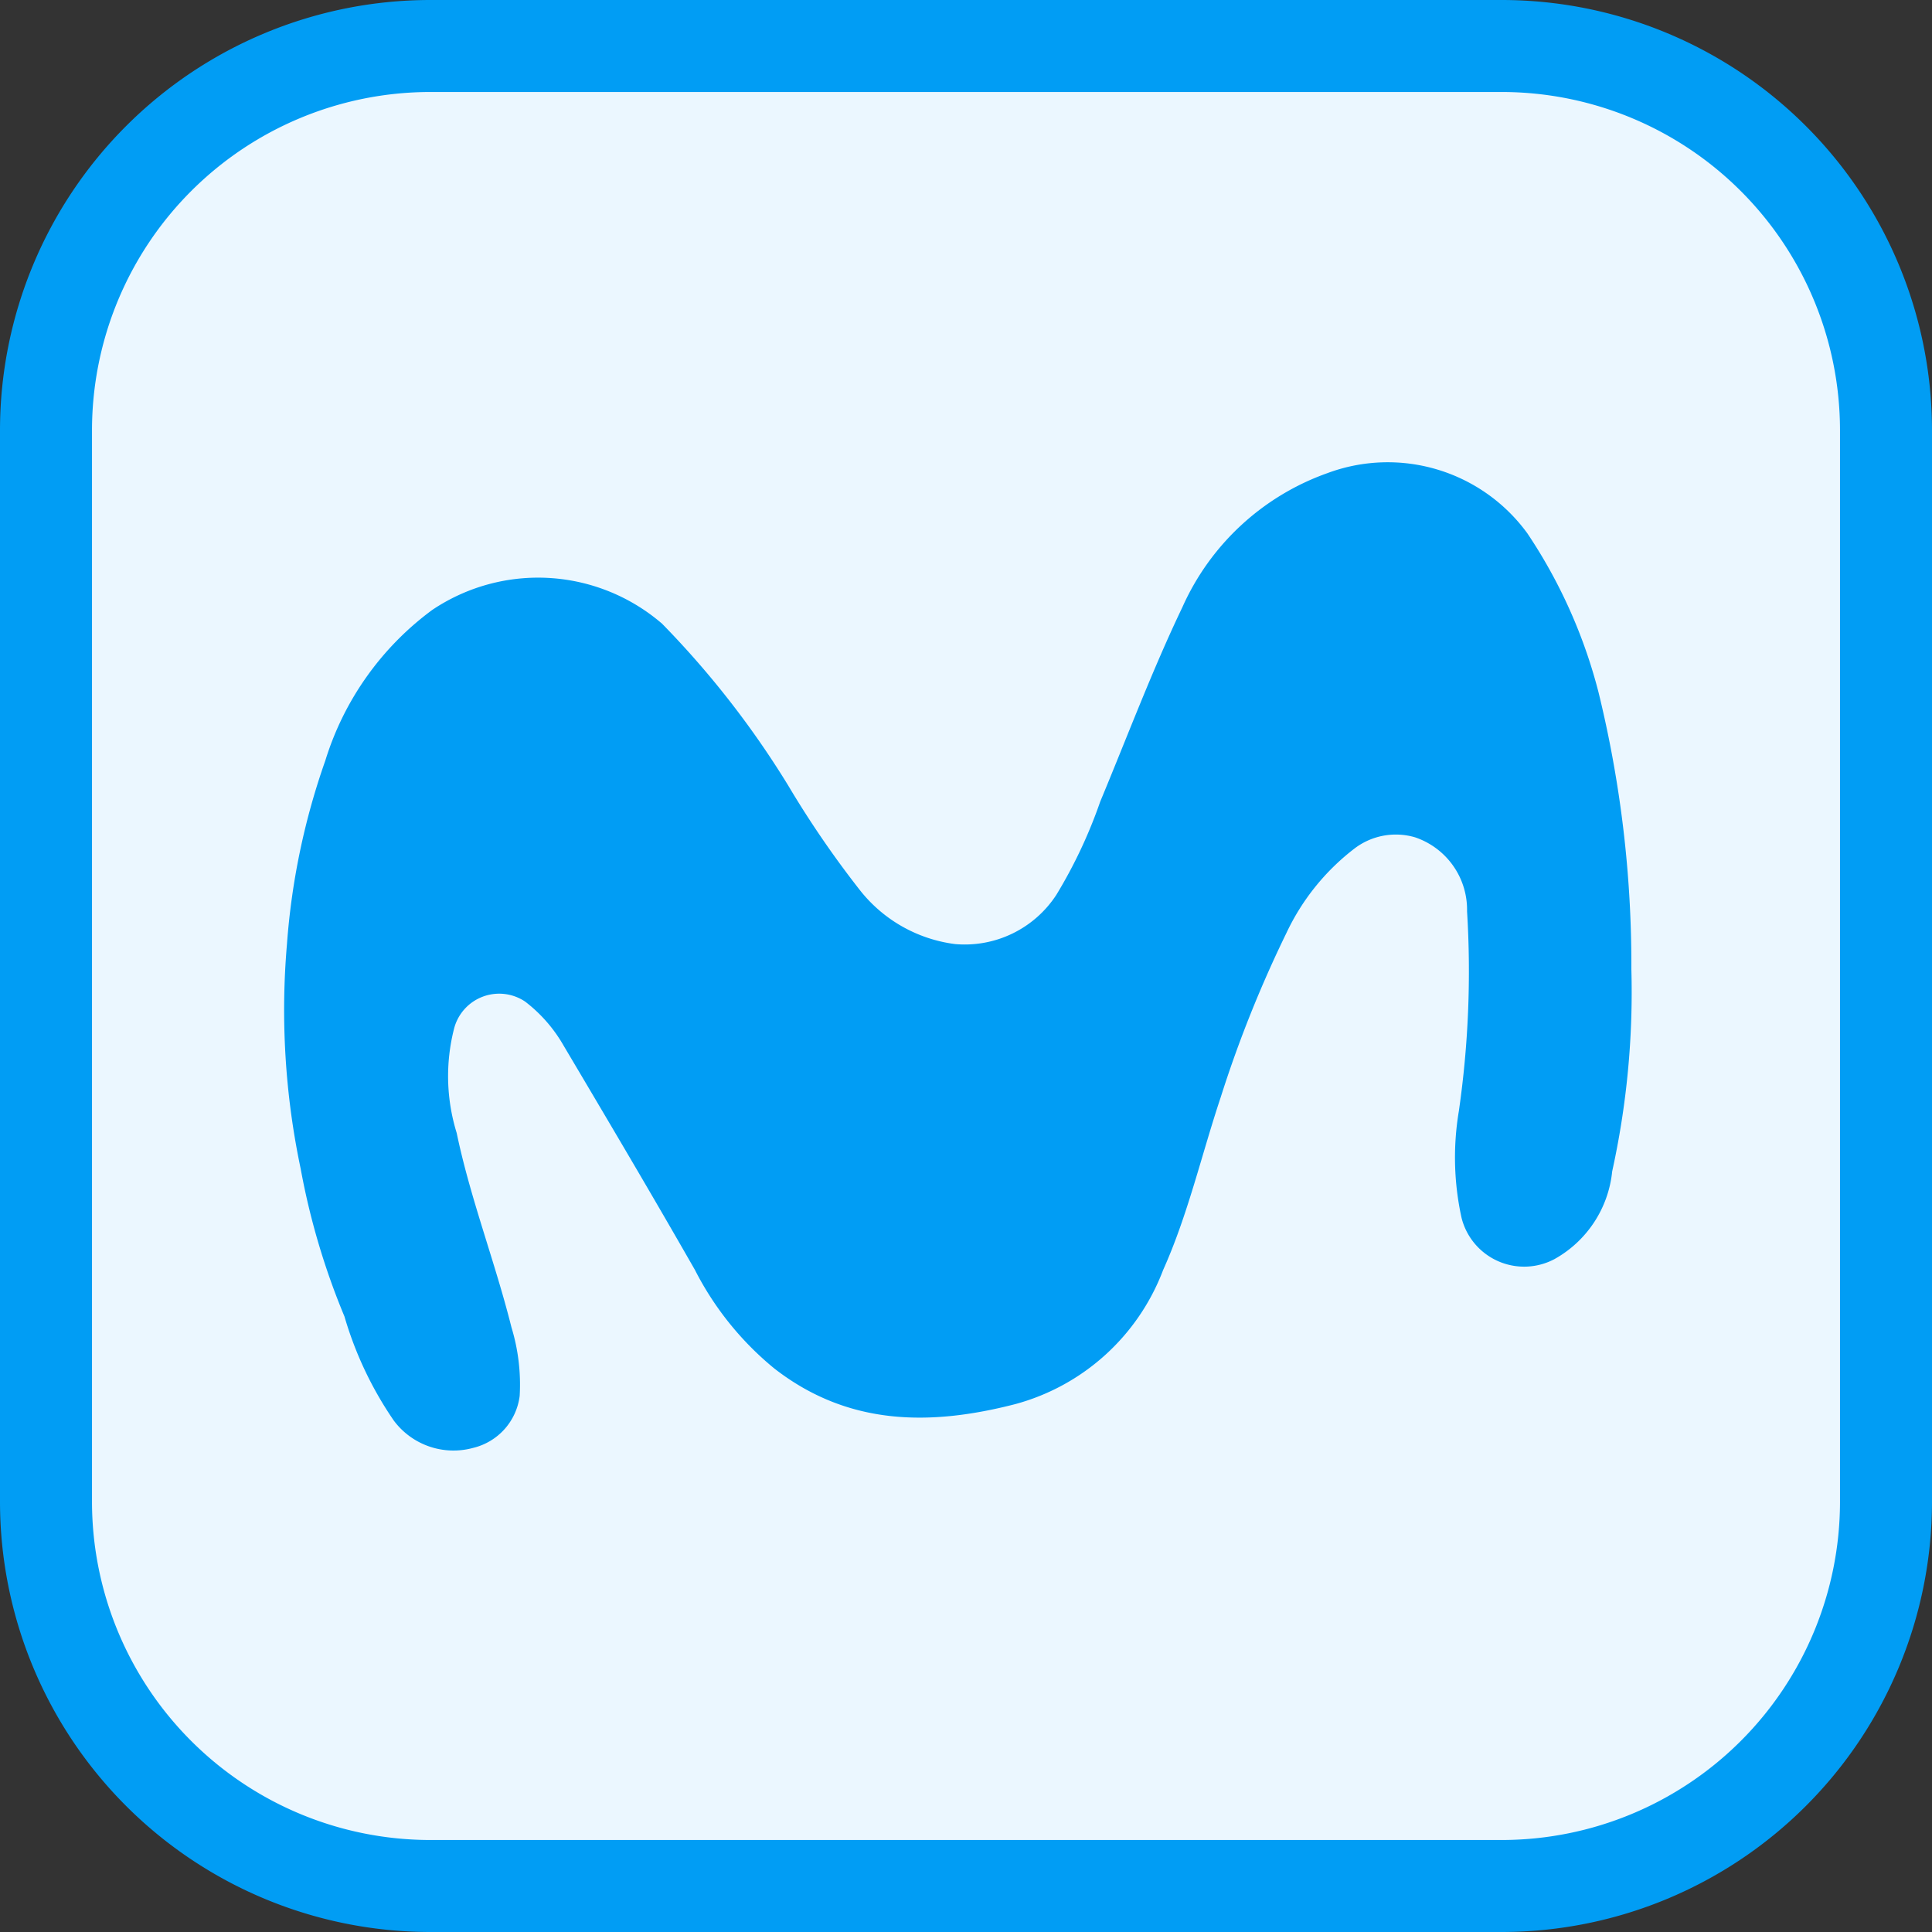
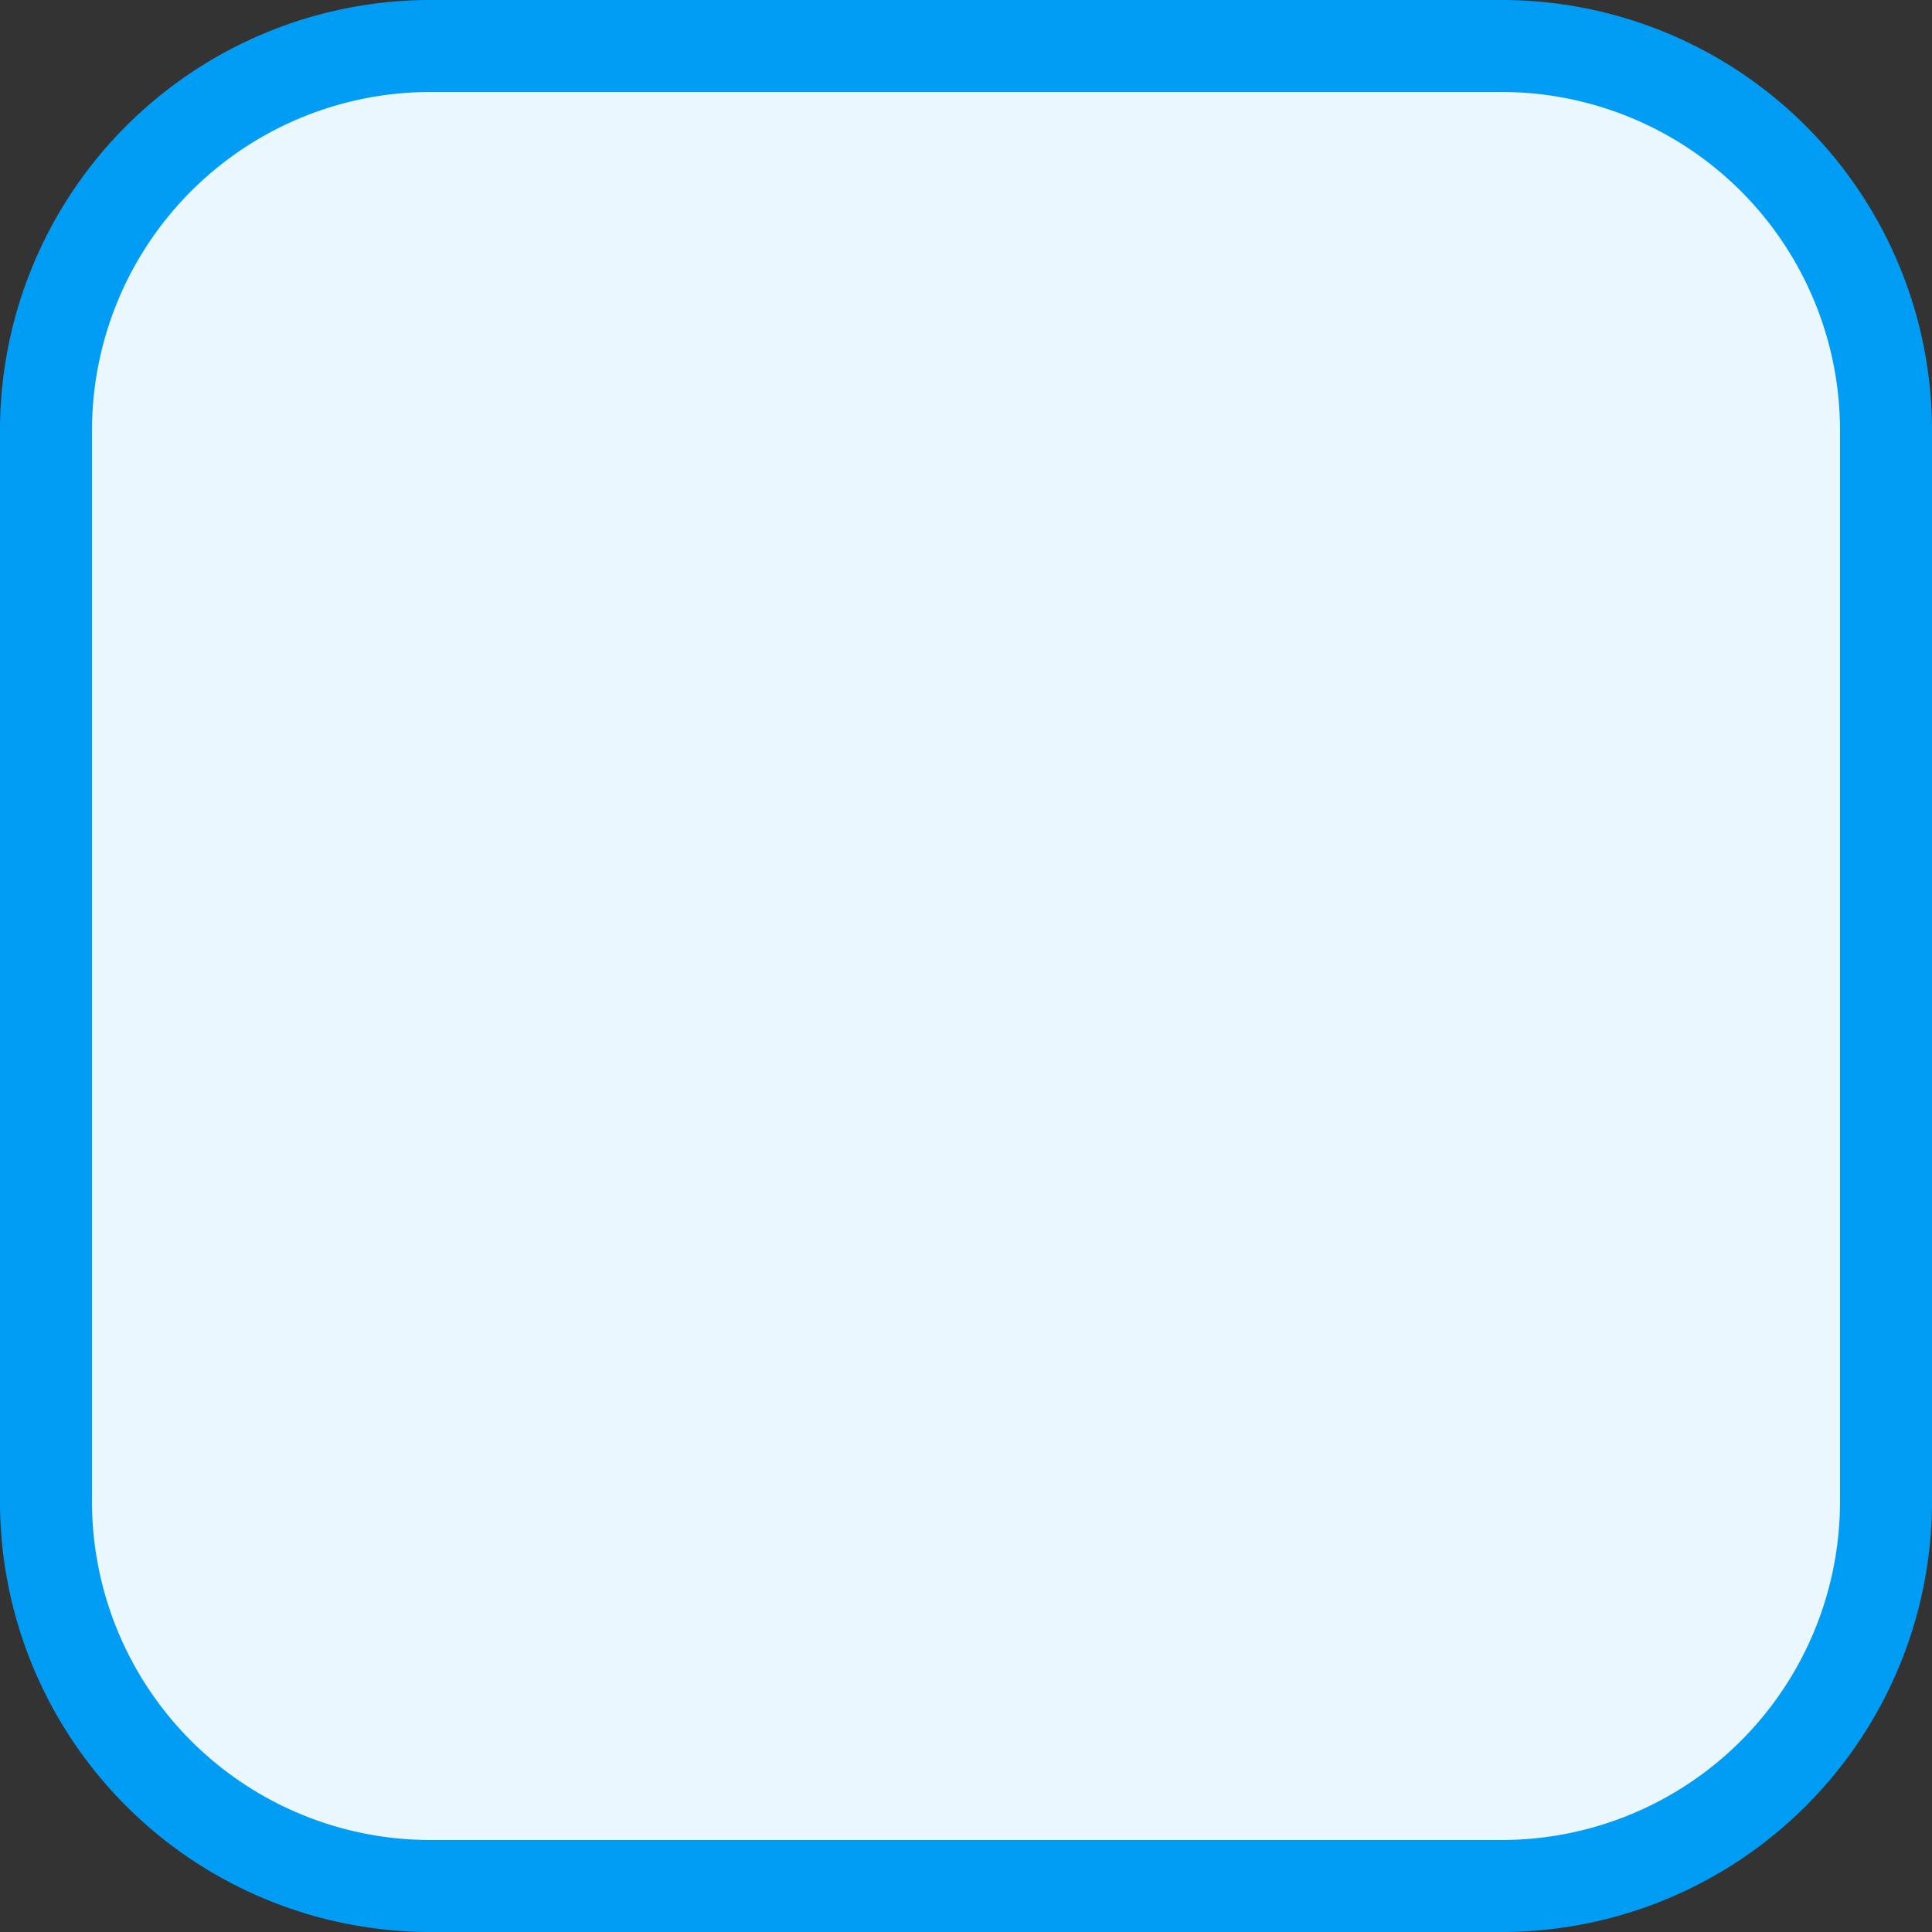
<svg xmlns="http://www.w3.org/2000/svg" width="50.4" height="50.4" viewBox="0 0 50.4 50.4">
  <rect x="0" y="0" width="50.4" height="50.4" fill="#333333" stroke="none" />
  <defs>
    <style>.a{fill:#ebf7ff;stroke:#019df4;stroke-width:2.4px;}.b{fill:#019df4;}</style>
  </defs>
  <g transform="translate(1.2 1.2)">
    <path class="a" d="M38,0H10A10.029,10.029,0,0,0,0,10V38A10.029,10.029,0,0,0,10,48H38A10.029,10.029,0,0,0,48,38V10A10.029,10.029,0,0,0,38,0Z" />
-     <path class="b" d="M43.837,28.413a21.762,21.762,0,0,1-.5,5.286,2.959,2.959,0,0,1-1.5,2.286,1.684,1.684,0,0,1-2.429-1.071,7.317,7.317,0,0,1-.071-2.786,25.508,25.508,0,0,0,.214-5.214,1.993,1.993,0,0,0-1.357-1.929,1.779,1.779,0,0,0-1.571.286,5.983,5.983,0,0,0-1.786,2.214,31.538,31.538,0,0,0-1.714,4.286c-.5,1.5-.857,3.071-1.5,4.5a5.721,5.721,0,0,1-3.857,3.5c-2.214.571-4.357.571-6.286-.929a8.032,8.032,0,0,1-2.071-2.571c-1.143-2-2.286-3.929-3.429-5.857a3.851,3.851,0,0,0-1-1.143,1.215,1.215,0,0,0-1.857.714,5.01,5.01,0,0,0,.071,2.714c.357,1.714,1,3.357,1.429,5.071a5.107,5.107,0,0,1,.214,1.786,1.6,1.6,0,0,1-1.214,1.357,1.941,1.941,0,0,1-2.071-.714,9.475,9.475,0,0,1-1.286-2.714,18.846,18.846,0,0,1-1.143-3.857,20.079,20.079,0,0,1-.357-5.857,18.435,18.435,0,0,1,1-4.786,7.7,7.7,0,0,1,2.786-3.929,4.951,4.951,0,0,1,6,.357,23.811,23.811,0,0,1,3.286,4.214,25.842,25.842,0,0,0,1.857,2.714,3.767,3.767,0,0,0,2.5,1.429,2.853,2.853,0,0,0,2.643-1.286,12.664,12.664,0,0,0,1.143-2.429c.714-1.714,1.357-3.429,2.143-5.071a6.535,6.535,0,0,1,3.786-3.5,4.505,4.505,0,0,1,5.214,1.571A13.444,13.444,0,0,1,42.98,21.2,29.787,29.787,0,0,1,43.837,28.413Z" transform="translate(-2.48 -4.342)" />
  </g>
</svg>